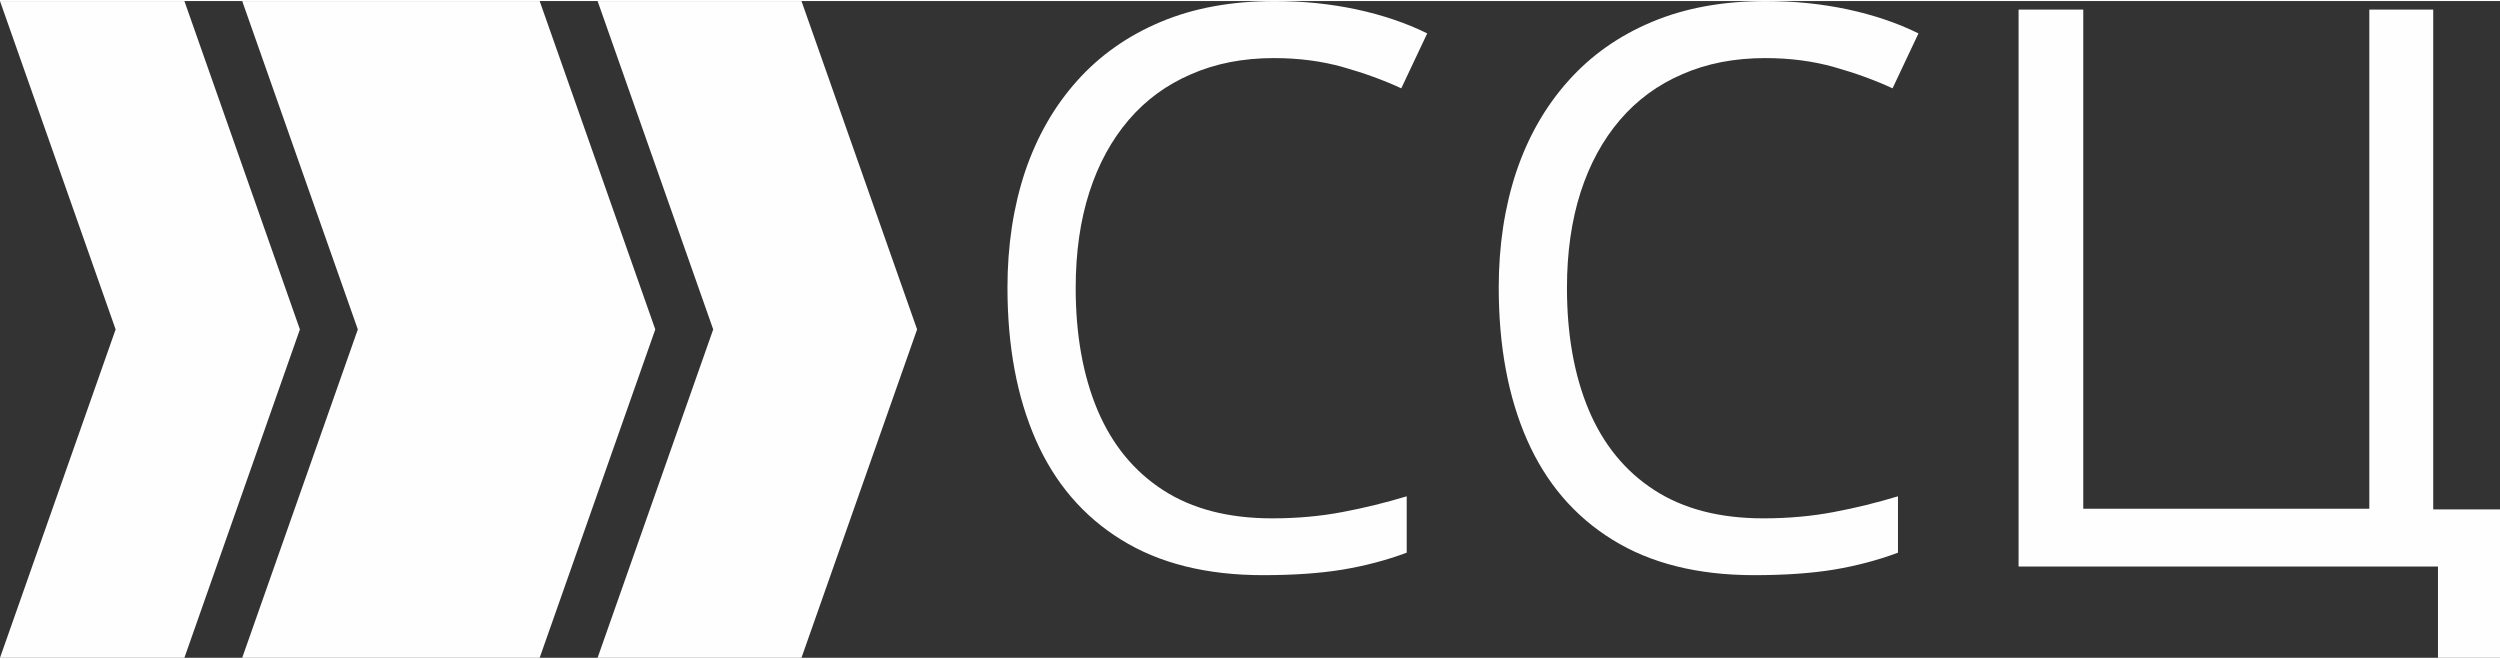
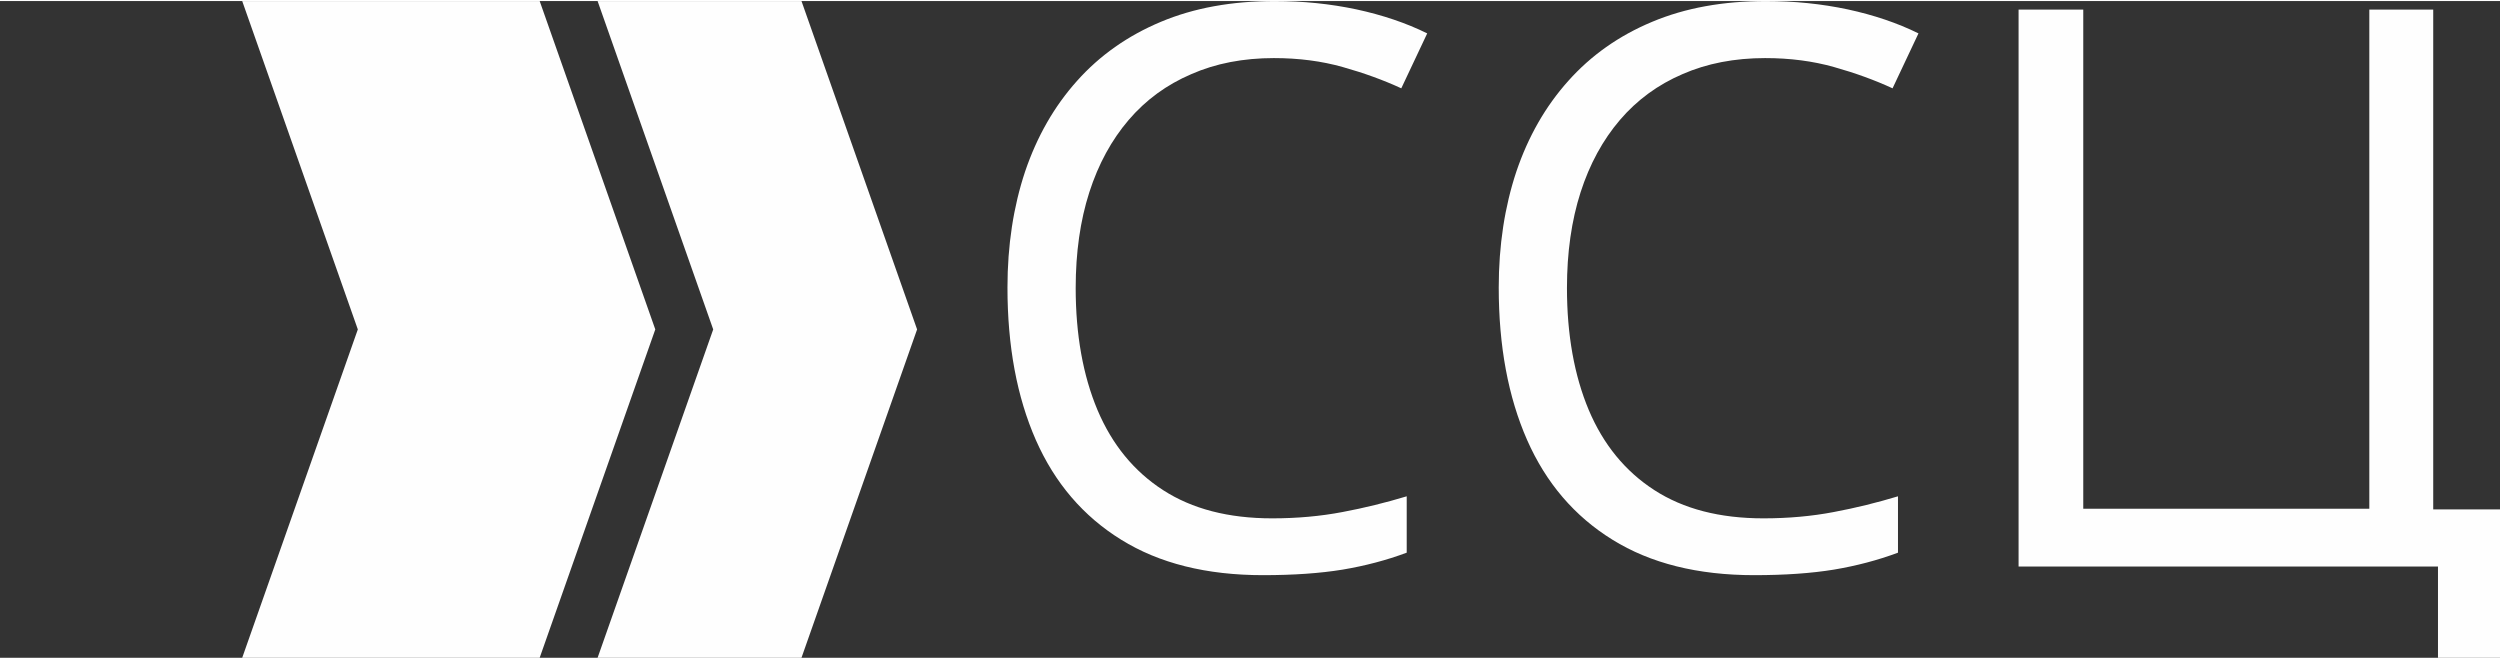
<svg xmlns="http://www.w3.org/2000/svg" xml:space="preserve" width="425px" height="112px" version="1.1" shape-rendering="geometricPrecision" text-rendering="geometricPrecision" image-rendering="optimizeQuality" fill-rule="evenodd" clip-rule="evenodd" viewBox="0 0 225.74 59.3">
  <rect x="0" y="0" width="225.74" height="59.3" fill="#333333" stroke="none" />
  <g id="Слой_x0020_1">
    <path fill="#FEFEFE" fill-rule="nonzero" d="M115.04 5.15c-2.77,0 -5.27,0.48 -7.47,1.45 -2.22,0.95 -4.1,2.32 -5.65,4.13 -1.55,1.81 -2.74,3.99 -3.56,6.54 -0.82,2.56 -1.23,5.43 -1.23,8.64 0,4.22 0.66,7.9 1.97,11.02 1.32,3.12 3.29,5.53 5.92,7.23 2.63,1.7 5.9,2.55 9.85,2.55 2.25,0 4.36,-0.19 6.35,-0.57 1.98,-0.37 3.91,-0.85 5.8,-1.42l0 5.09c-1.85,0.69 -3.77,1.19 -5.79,1.53 -2.02,0.33 -4.41,0.5 -7.18,0.5 -5.12,0 -9.38,-1.07 -12.81,-3.2 -3.43,-2.12 -6,-5.13 -7.71,-9.01 -1.71,-3.89 -2.56,-8.48 -2.56,-13.76 0,-3.83 0.54,-7.31 1.59,-10.47 1.07,-3.16 2.63,-5.89 4.69,-8.19 2.05,-2.3 4.58,-4.08 7.56,-5.33 2.99,-1.26 6.43,-1.88 10.3,-1.88 2.55,0 5,0.25 7.36,0.75 2.36,0.51 4.5,1.23 6.4,2.17l-2.34 4.96c-1.6,-0.74 -3.36,-1.38 -5.28,-1.92 -1.91,-0.54 -3.99,-0.81 -6.21,-0.81zm44.36 0c-2.77,0 -5.27,0.48 -7.48,1.45 -2.21,0.95 -4.09,2.32 -5.64,4.13 -1.55,1.81 -2.74,3.99 -3.56,6.54 -0.82,2.56 -1.23,5.43 -1.23,8.64 0,4.22 0.66,7.9 1.97,11.02 1.32,3.12 3.29,5.53 5.92,7.23 2.63,1.7 5.9,2.55 9.85,2.55 2.25,0 4.36,-0.19 6.35,-0.57 1.98,-0.37 3.91,-0.85 5.8,-1.42l0 5.09c-1.85,0.69 -3.77,1.19 -5.79,1.53 -2.02,0.33 -4.41,0.5 -7.19,0.5 -5.11,0 -9.37,-1.07 -12.8,-3.2 -3.43,-2.12 -6,-5.13 -7.71,-9.01 -1.71,-3.89 -2.56,-8.48 -2.56,-13.76 0,-3.83 0.54,-7.31 1.59,-10.47 1.07,-3.16 2.63,-5.89 4.69,-8.19 2.05,-2.3 4.57,-4.08 7.56,-5.33 2.99,-1.26 6.43,-1.88 10.3,-1.88 2.55,0 5,0.25 7.36,0.75 2.36,0.51 4.5,1.23 6.4,2.17l-2.34 4.96c-1.6,-0.74 -3.36,-1.38 -5.28,-1.92 -1.91,-0.54 -3.99,-0.81 -6.21,-0.81zm66.34 40.75l0 13.4 -5.6 0 0 -8.24 -37.87 0 0 -50.29 5.84 0 0 45.07 25.83 0 0 -45.07 5.77 0 0 45.13 6.03 0z" />
    <g id="_1990864725584">
-       <path fill="#FEFEFE" d="M21.87 0l26.86 0 10.44 29.65 -10.44 29.65 -26.86 0 10.44 -29.65 -10.44 -29.65z" />
+       <path fill="#FEFEFE" d="M21.87 0l26.86 0 10.44 29.65 -10.44 29.65 -26.86 0 10.44 -29.65 -10.44 -29.65" />
      <path fill="#FEFEFE" d="M53.96 0l18.41 0 10.44 29.65 -10.44 29.65 -18.41 0 10.44 -29.65 -10.44 -29.65z" />
-       <path fill="#FEFEFE" d="M0 0l16.65 0 10.43 29.65 -10.43 29.65 -16.65 0 10.44 -29.65 -10.44 -29.65z" />
    </g>
  </g>
</svg>